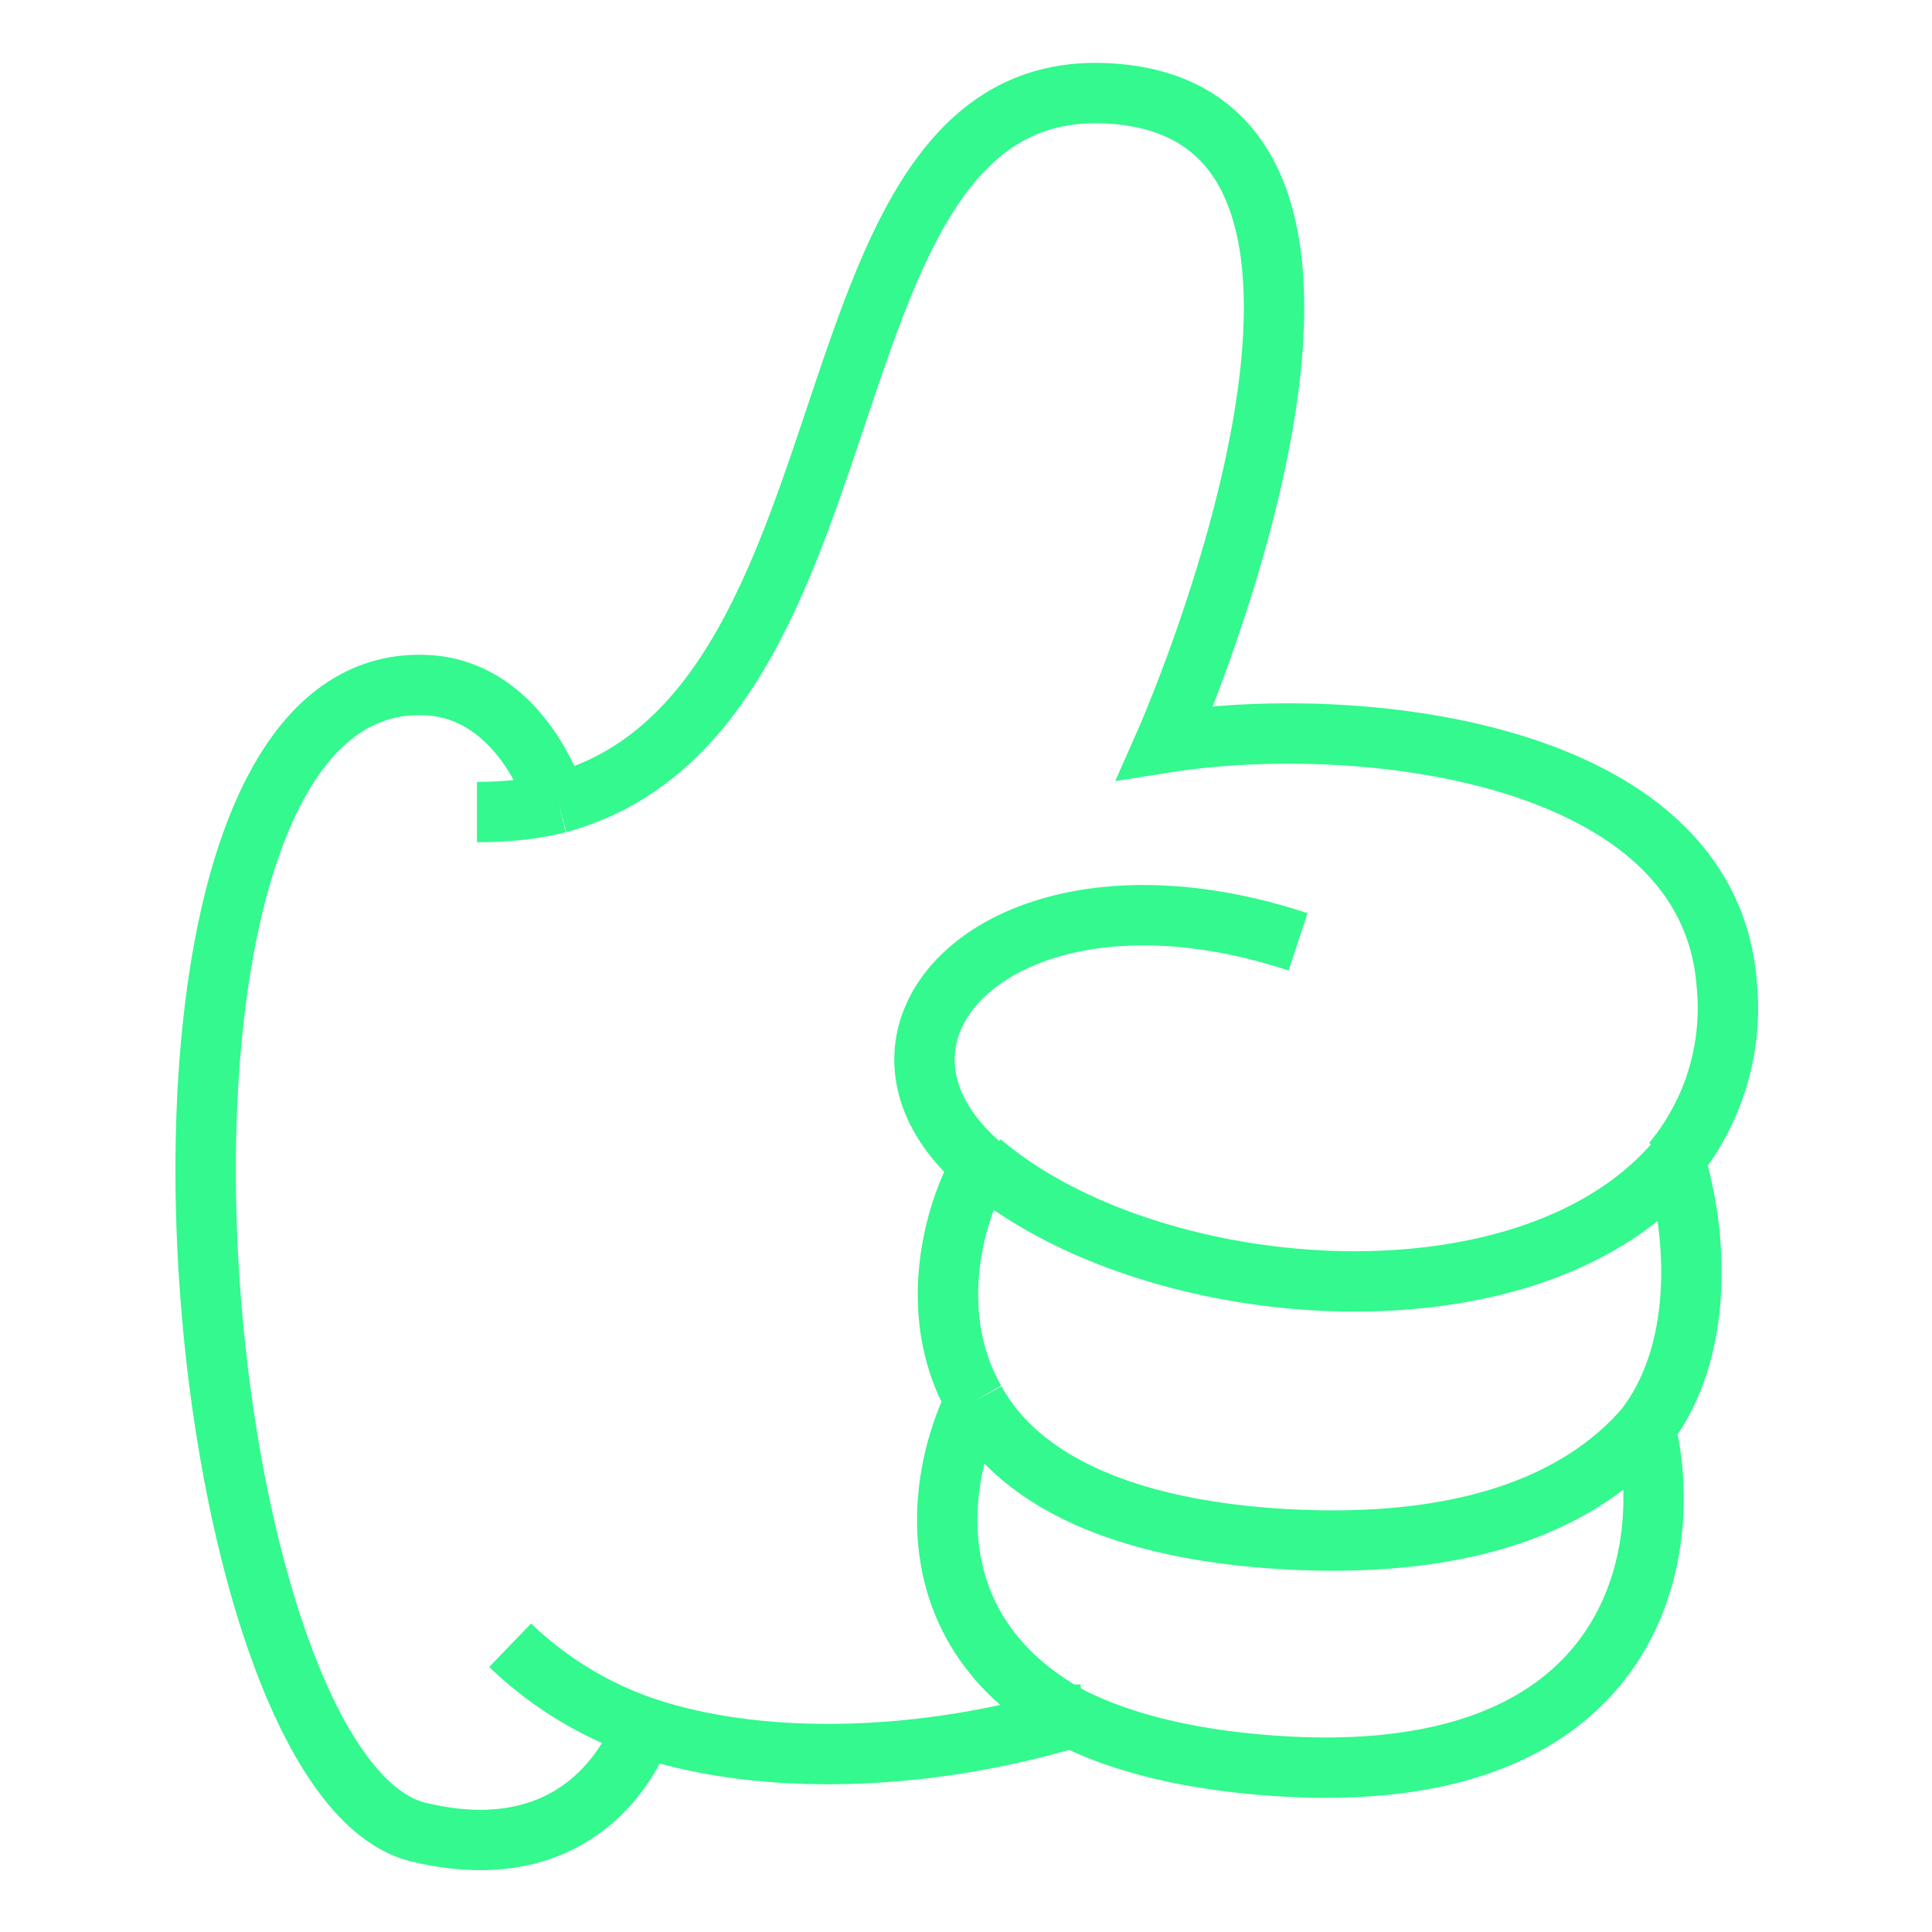
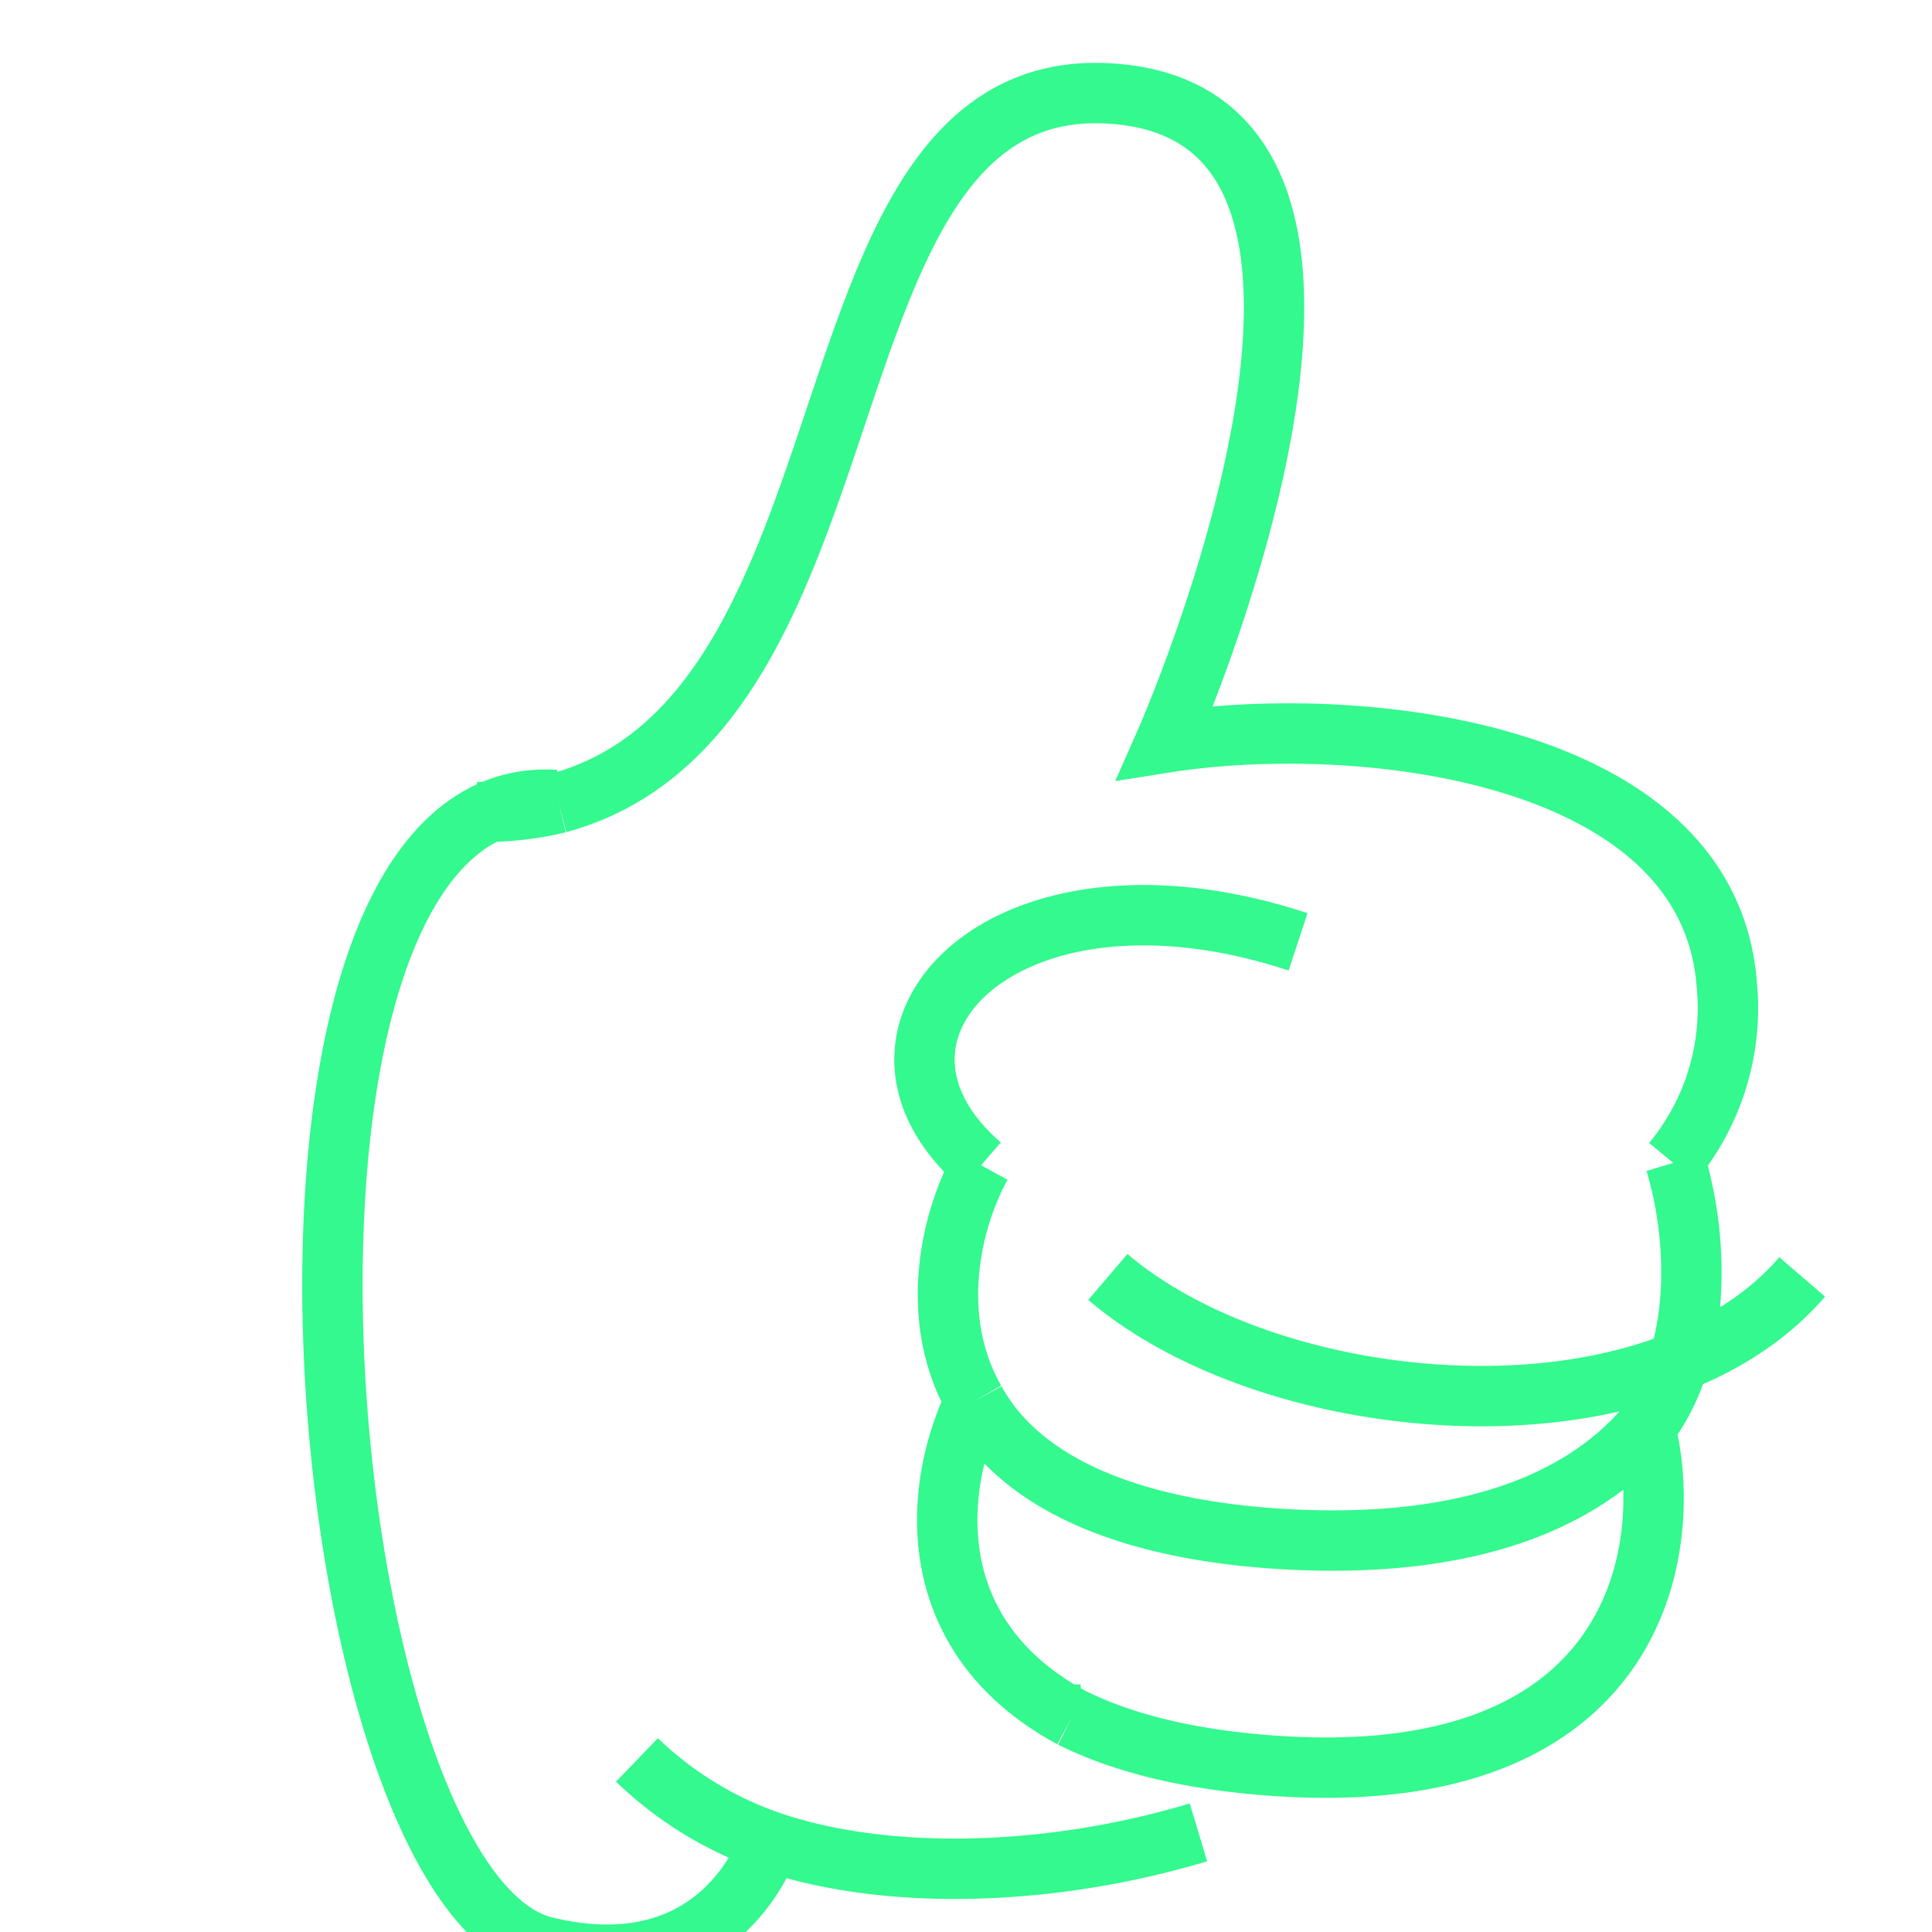
<svg xmlns="http://www.w3.org/2000/svg" xml:space="preserve" fill-rule="evenodd" clip-rule="evenodd" viewBox="0 0 64 64">
-   <path fill="none" stroke="#33f98e" stroke-width="2" d="M43 31.2c-9.7-3.2-15.6 3-10.5 7.4m22 8.7c-1.9 2.2-5.4 4-11.7 3.7-6-.3-9.2-2.2-10.5-4.6m22.2.9c1 4-.2 12-12.2 11.2-3-.2-5.2-.8-6.8-1.6m19-9.6c2-2.6 1.7-6.5 1-8.8m-23.2 7.9c-1.5-2.6-.9-5.8.2-7.8m-.2 7.8c-1.4 2.9-1.8 7.8 3.2 10.5m-19.7-30c1 0 1.9-.1 2.7-.3m17.3 30.2h-.3m-17-30.2c11-3 7.7-24.2 18.3-23.5 11 .7 1.8 21.5 1.8 21.5 6.3-1 18 .2 18.6 8a8 8 0 0 1-1.8 5.9m-37-12s-1.1-3.6-4.2-3.8c-11.3-.7-8.2 36.2-.3 38 5.9 1.4 7.4-3.5 7.4-3.5m0 0a12 12 0 0 1-4.4-2.7m4.4 2.7c3.8 1.3 9.2 1.2 14.2-.3m20-18.4c-5 5.8-17.5 4.7-23 0" />
+   <path fill="none" stroke="#33f98e" stroke-width="2" d="M43 31.2c-9.7-3.2-15.6 3-10.5 7.4m22 8.7c-1.9 2.2-5.4 4-11.7 3.7-6-.3-9.2-2.2-10.5-4.6m22.2.9c1 4-.2 12-12.2 11.2-3-.2-5.2-.8-6.8-1.6m19-9.6c2-2.6 1.7-6.5 1-8.8m-23.2 7.9c-1.5-2.6-.9-5.8.2-7.8m-.2 7.8c-1.4 2.9-1.8 7.8 3.2 10.5m-19.7-30c1 0 1.9-.1 2.7-.3m17.3 30.2h-.3m-17-30.2c11-3 7.7-24.2 18.3-23.5 11 .7 1.8 21.5 1.8 21.5 6.3-1 18 .2 18.6 8a8 8 0 0 1-1.8 5.9m-37-12c-11.3-.7-8.2 36.2-.3 38 5.9 1.4 7.4-3.5 7.4-3.5m0 0a12 12 0 0 1-4.4-2.7m4.4 2.7c3.8 1.3 9.2 1.2 14.2-.3m20-18.4c-5 5.8-17.5 4.7-23 0" />
</svg>